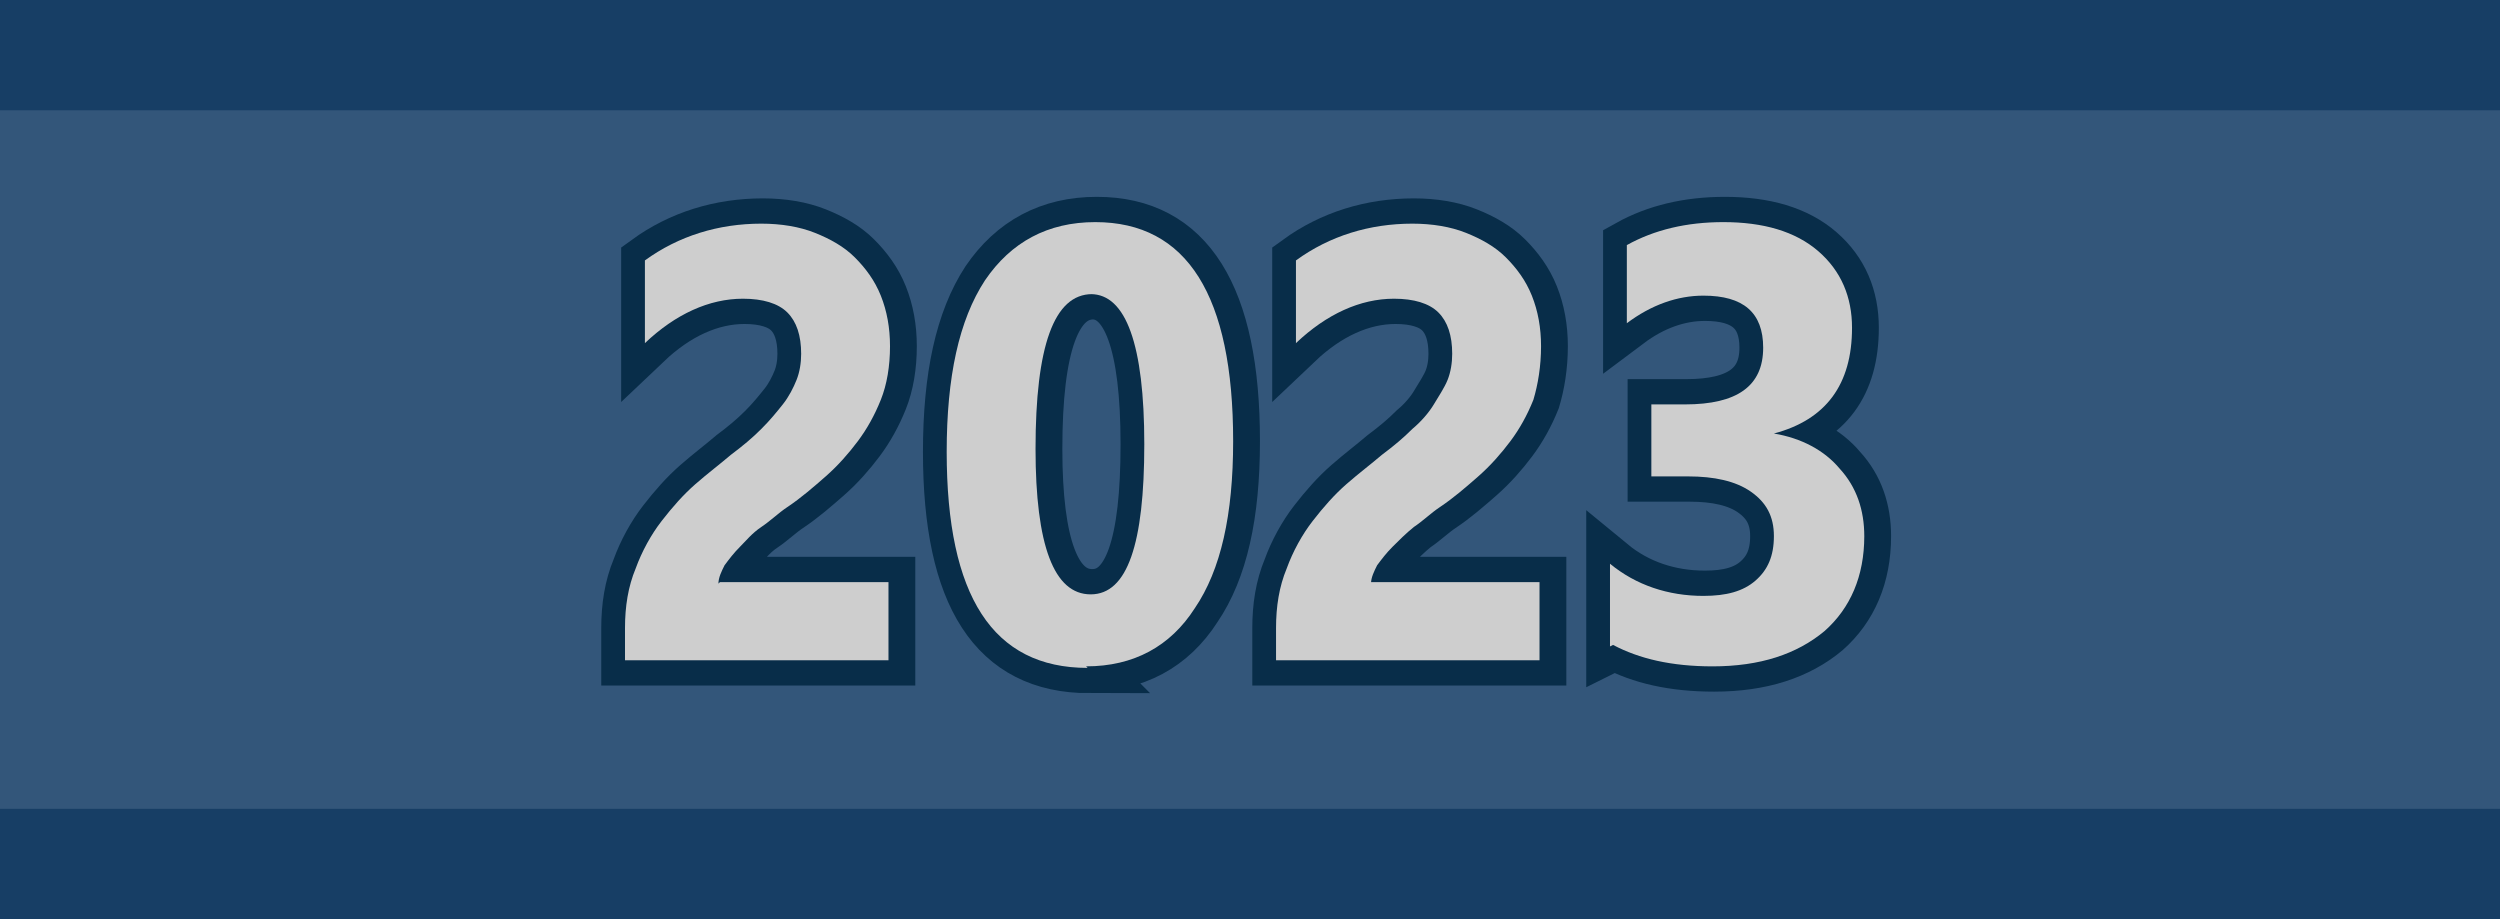
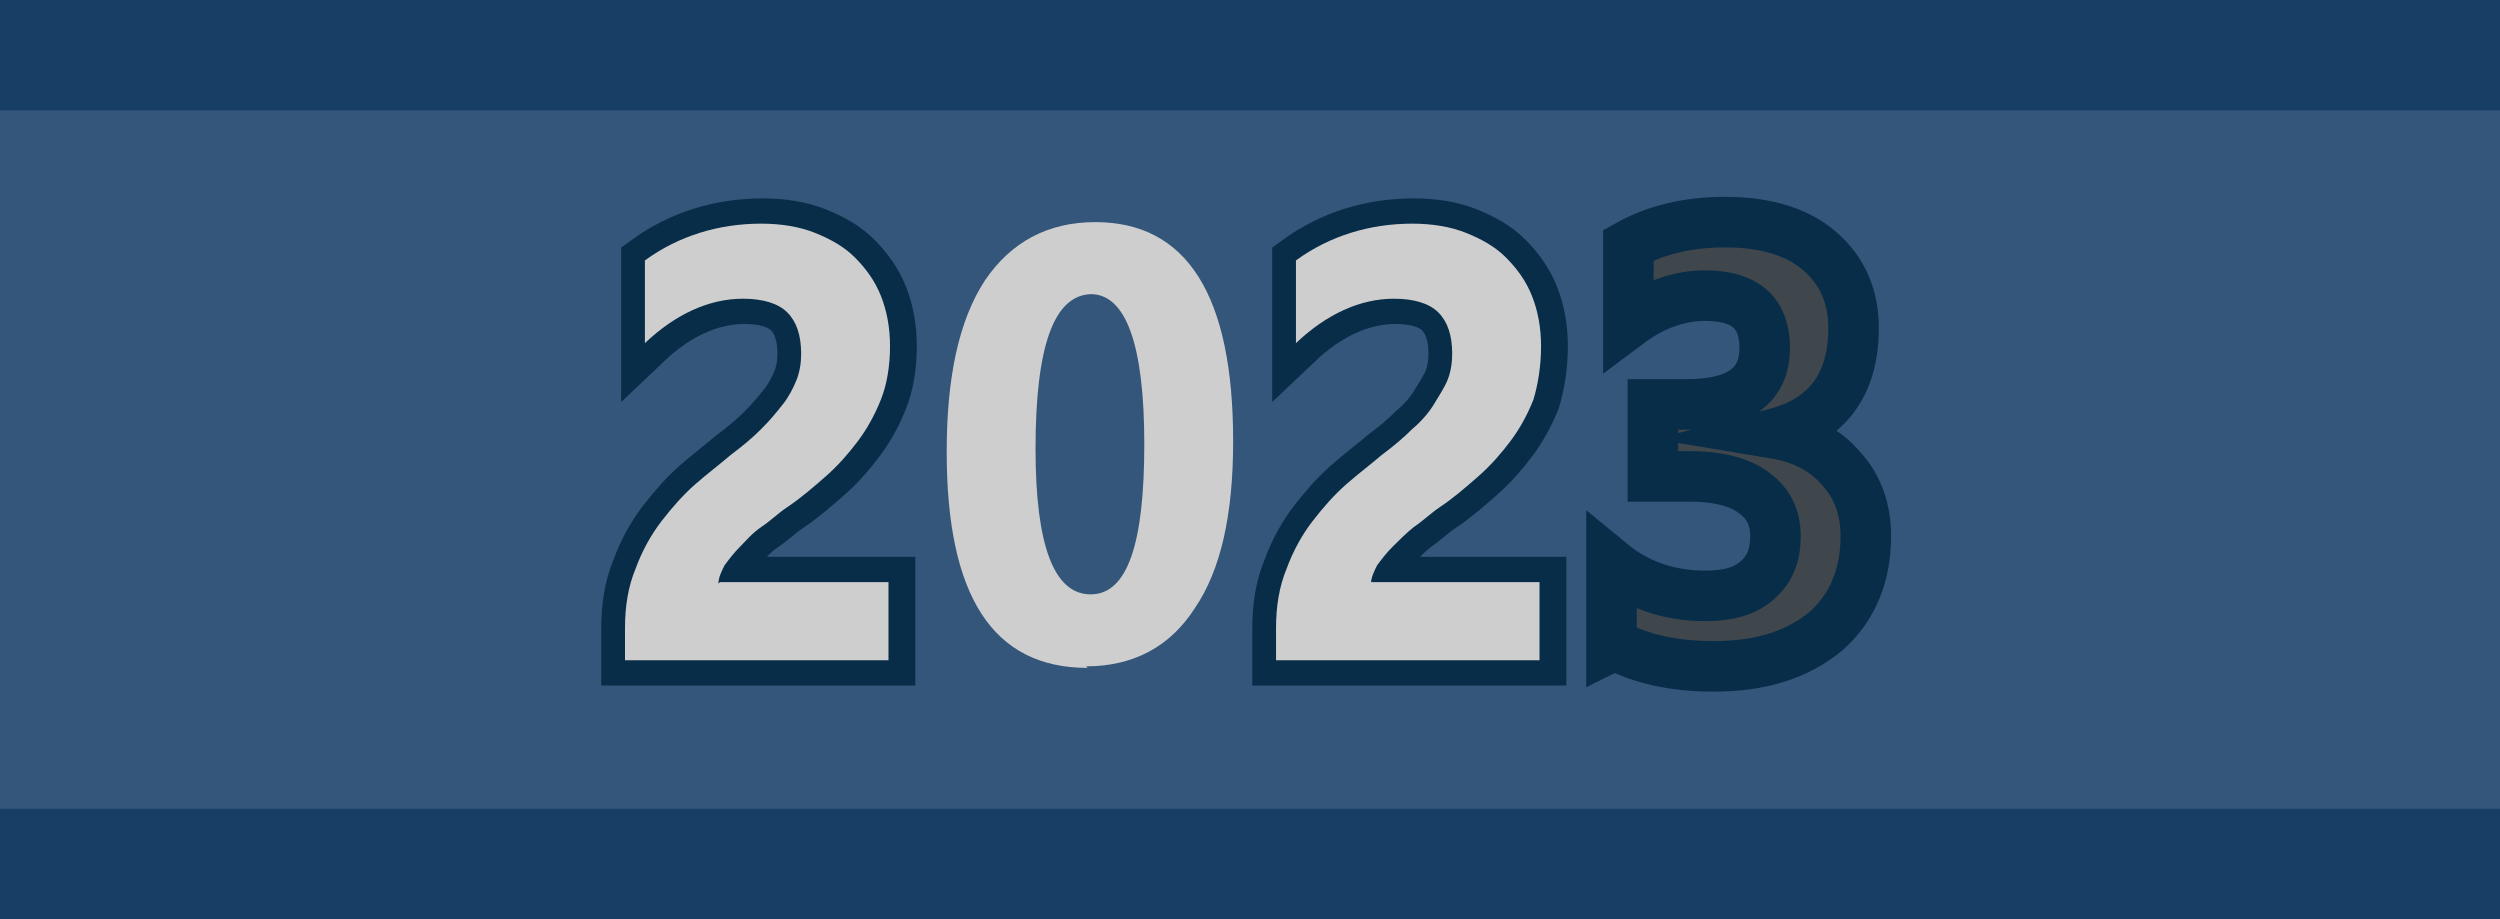
<svg xmlns="http://www.w3.org/2000/svg" id="_2019_Image" data-name="2019 Image" viewBox="0 0 16.32 6">
  <defs>
    <style>
      .cls-1 {
        fill: #173e65;
      }

      .cls-2 {
        fill: #3f464c;
        stroke: #082d49;
        stroke-miterlimit: 10;
        stroke-width: .33px;
      }

      .cls-3 {
        fill: #33567a;
      }

      .cls-4 {
        fill: #cecece;
      }
    </style>
  </defs>
  <rect class="cls-1" width="16.32" height="6" />
  <rect class="cls-3" y=".72" width="16.32" height="4.56" />
  <g>
    <path class="cls-2" d="m4.71,3.8h1.1v.51h-1.72v-.21c0-.14.02-.27.07-.39.04-.11.1-.22.17-.31s.14-.17.22-.24.16-.13.23-.19c.08-.06.14-.11.2-.17s.1-.11.14-.16c.04-.05.07-.11.09-.16.02-.05.03-.11.03-.17,0-.12-.03-.21-.09-.27s-.16-.09-.29-.09c-.22,0-.44.1-.64.29v-.54c.22-.16.48-.24.76-.24.13,0,.25.02.35.06s.19.09.26.16.13.15.17.25c.04.1.06.21.06.33,0,.13-.02.25-.06.35s-.09.19-.15.27c-.06.08-.13.16-.21.23-.08.07-.16.14-.25.2-.06.04-.11.09-.17.13s-.1.09-.14.13c-.04.04-.07.08-.1.12-.02.04-.04.08-.04.12Z" />
-     <path class="cls-2" d="m7.11,4.36c-.62,0-.92-.47-.92-1.41,0-.49.08-.86.25-1.12.17-.25.41-.38.72-.38.6,0,.9.48.9,1.43,0,.48-.08.84-.25,1.09-.16.25-.4.38-.71.38Zm.03-2.44c-.25,0-.37.34-.37,1.01,0,.63.12.95.36.95s.35-.33.35-.98-.12-.98-.35-.98Z" />
    <path class="cls-2" d="m8.96,3.8h1.1v.51h-1.72v-.21c0-.14.02-.27.07-.39.04-.11.1-.22.17-.31s.14-.17.22-.24.16-.13.23-.19c.08-.06.14-.11.2-.17.06-.05.11-.11.14-.16s.07-.11.09-.16c.02-.05.03-.11.03-.17,0-.12-.03-.21-.09-.27s-.16-.09-.29-.09c-.22,0-.44.1-.64.29v-.54c.22-.16.48-.24.76-.24.13,0,.25.02.35.06.1.04.19.09.26.16s.13.15.17.25.06.21.06.33c0,.13-.02.25-.05.35-.04.1-.09.19-.15.27s-.13.16-.21.23c-.08.07-.16.14-.25.2-.06.04-.11.09-.17.13-.05.04-.1.09-.14.13-.04.04-.07.08-.1.12-.02.04-.04.08-.04.12Z" />
    <path class="cls-2" d="m10.52,4.22v-.54c.17.14.38.21.61.21.15,0,.26-.03.34-.1.08-.07.12-.16.12-.29s-.05-.22-.15-.29-.24-.1-.41-.1h-.24v-.47h.22c.34,0,.51-.12.51-.37,0-.23-.13-.34-.39-.34-.17,0-.34.06-.5.18v-.51c.18-.1.39-.15.63-.15.26,0,.47.06.62.19.15.13.22.3.22.5,0,.37-.17.6-.51.69h0c.18.03.33.11.43.23.11.12.16.27.16.44,0,.26-.09.47-.26.62-.18.15-.42.23-.73.23-.27,0-.48-.05-.65-.14Z" />
  </g>
  <g>
    <path class="cls-4" d="m4.7,3.8h1.1v.51h-1.72v-.21c0-.14.02-.27.07-.39.04-.11.1-.22.17-.31s.14-.17.22-.24.16-.13.23-.19c.08-.06.14-.11.2-.17s.1-.11.14-.16c.04-.05.07-.11.09-.16.02-.05.03-.11.03-.17,0-.12-.03-.21-.09-.27s-.16-.09-.29-.09c-.22,0-.44.1-.64.29v-.54c.22-.16.48-.24.76-.24.13,0,.25.02.35.06s.19.09.26.16.13.15.17.25c.04.1.06.21.06.33,0,.13-.02.25-.06.35s-.09.19-.15.27c-.06.08-.13.16-.21.23-.08.07-.16.14-.25.2-.06.04-.11.09-.17.13s-.1.09-.14.13c-.04.04-.07.08-.1.12-.02.04-.04.08-.04.12Z" />
    <path class="cls-4" d="m7.1,4.36c-.62,0-.92-.47-.92-1.41,0-.49.08-.86.25-1.12.17-.25.41-.38.72-.38.6,0,.9.48.9,1.43,0,.48-.08.84-.25,1.09-.16.25-.4.38-.71.38Zm.03-2.44c-.25,0-.37.34-.37,1.01,0,.63.12.95.36.95s.35-.33.35-.98-.12-.98-.35-.98Z" />
    <path class="cls-4" d="m8.95,3.8h1.1v.51h-1.72v-.21c0-.14.02-.27.07-.39.04-.11.1-.22.17-.31s.14-.17.22-.24.16-.13.23-.19c.08-.06.14-.11.2-.17.06-.05.11-.11.14-.16s.07-.11.09-.16c.02-.05.03-.11.03-.17,0-.12-.03-.21-.09-.27s-.16-.09-.29-.09c-.22,0-.44.1-.64.29v-.54c.22-.16.48-.24.76-.24.13,0,.25.02.35.06.1.04.19.09.26.16s.13.15.17.25.06.21.06.33c0,.13-.02.25-.05.35-.04.1-.09.19-.15.27s-.13.16-.21.23c-.08.07-.16.14-.25.2-.06.04-.11.09-.17.13-.05.04-.1.09-.14.13-.04.04-.07.08-.1.12-.02.04-.04.08-.04.12Z" />
-     <path class="cls-4" d="m10.51,4.22v-.54c.17.14.38.21.61.21.15,0,.26-.03.34-.1.08-.07.12-.16.12-.29s-.05-.22-.15-.29-.24-.1-.41-.1h-.24v-.47h.22c.34,0,.51-.12.51-.37,0-.23-.13-.34-.39-.34-.17,0-.34.06-.5.18v-.51c.18-.1.39-.15.63-.15.26,0,.47.06.62.19.15.13.22.3.22.5,0,.37-.17.6-.51.69h0c.18.03.33.11.43.23.11.12.16.27.16.44,0,.26-.09.47-.26.62-.18.15-.42.23-.73.23-.27,0-.48-.05-.65-.14Z" />
  </g>
</svg>